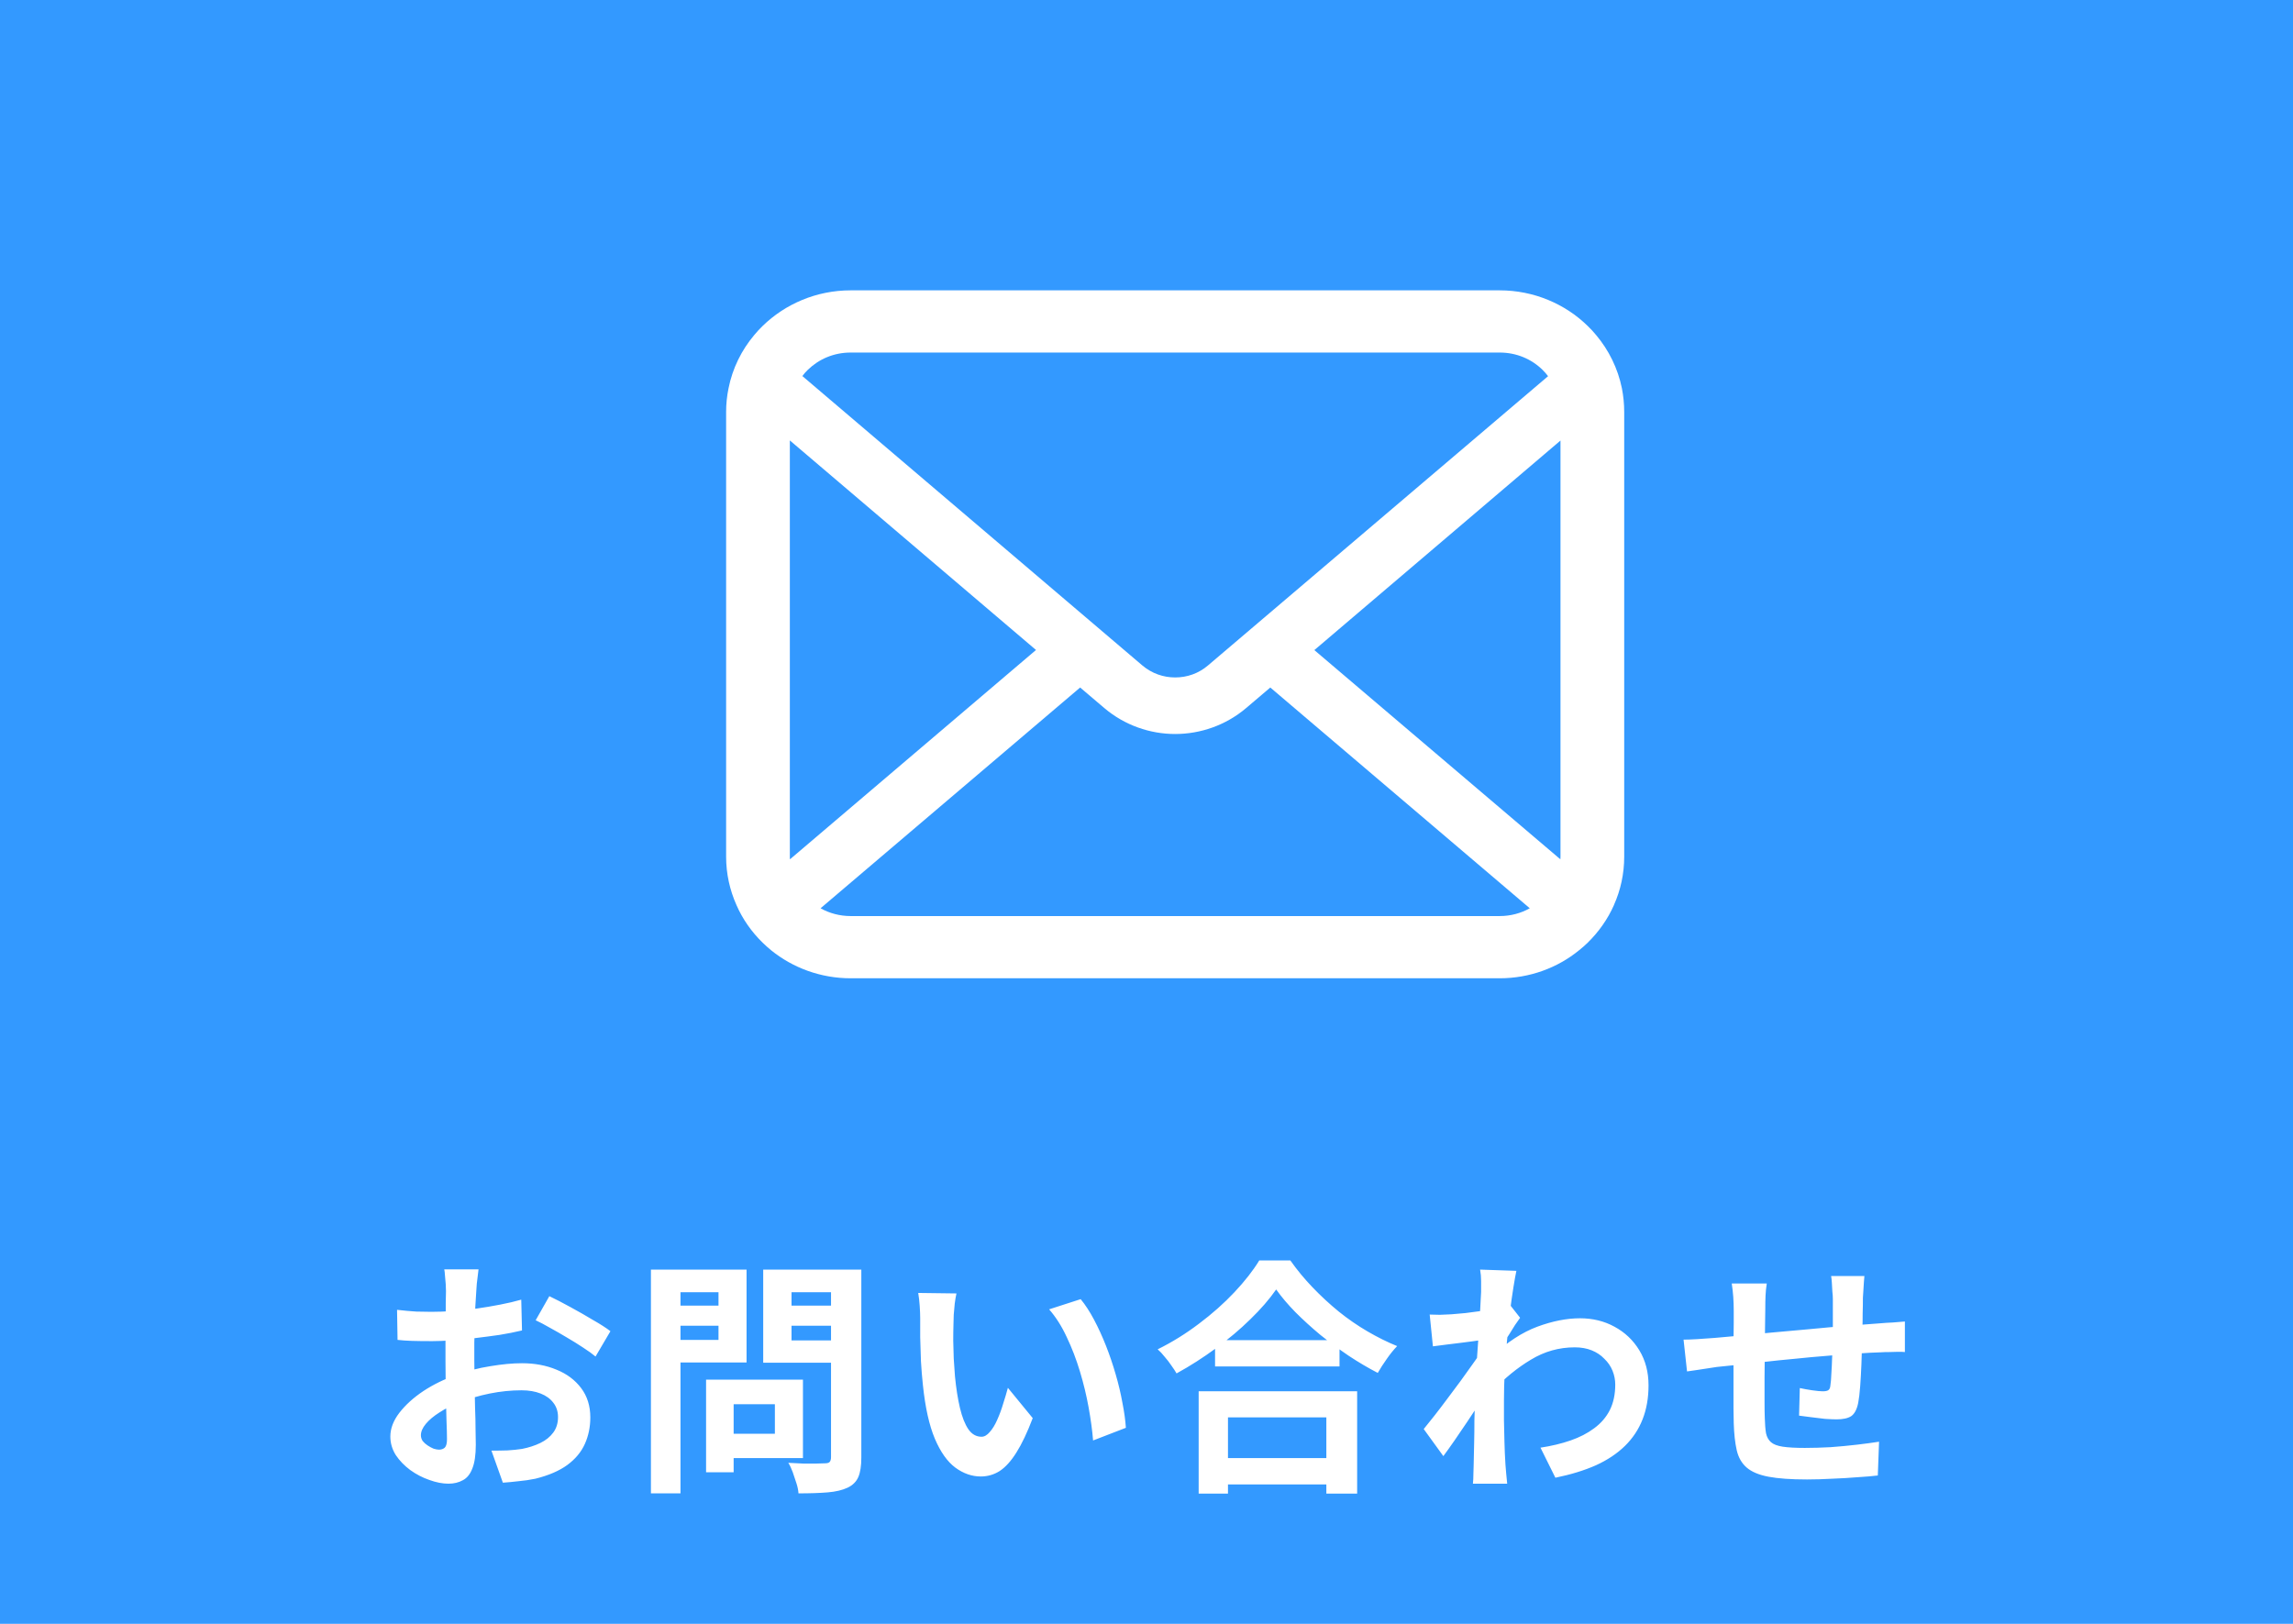
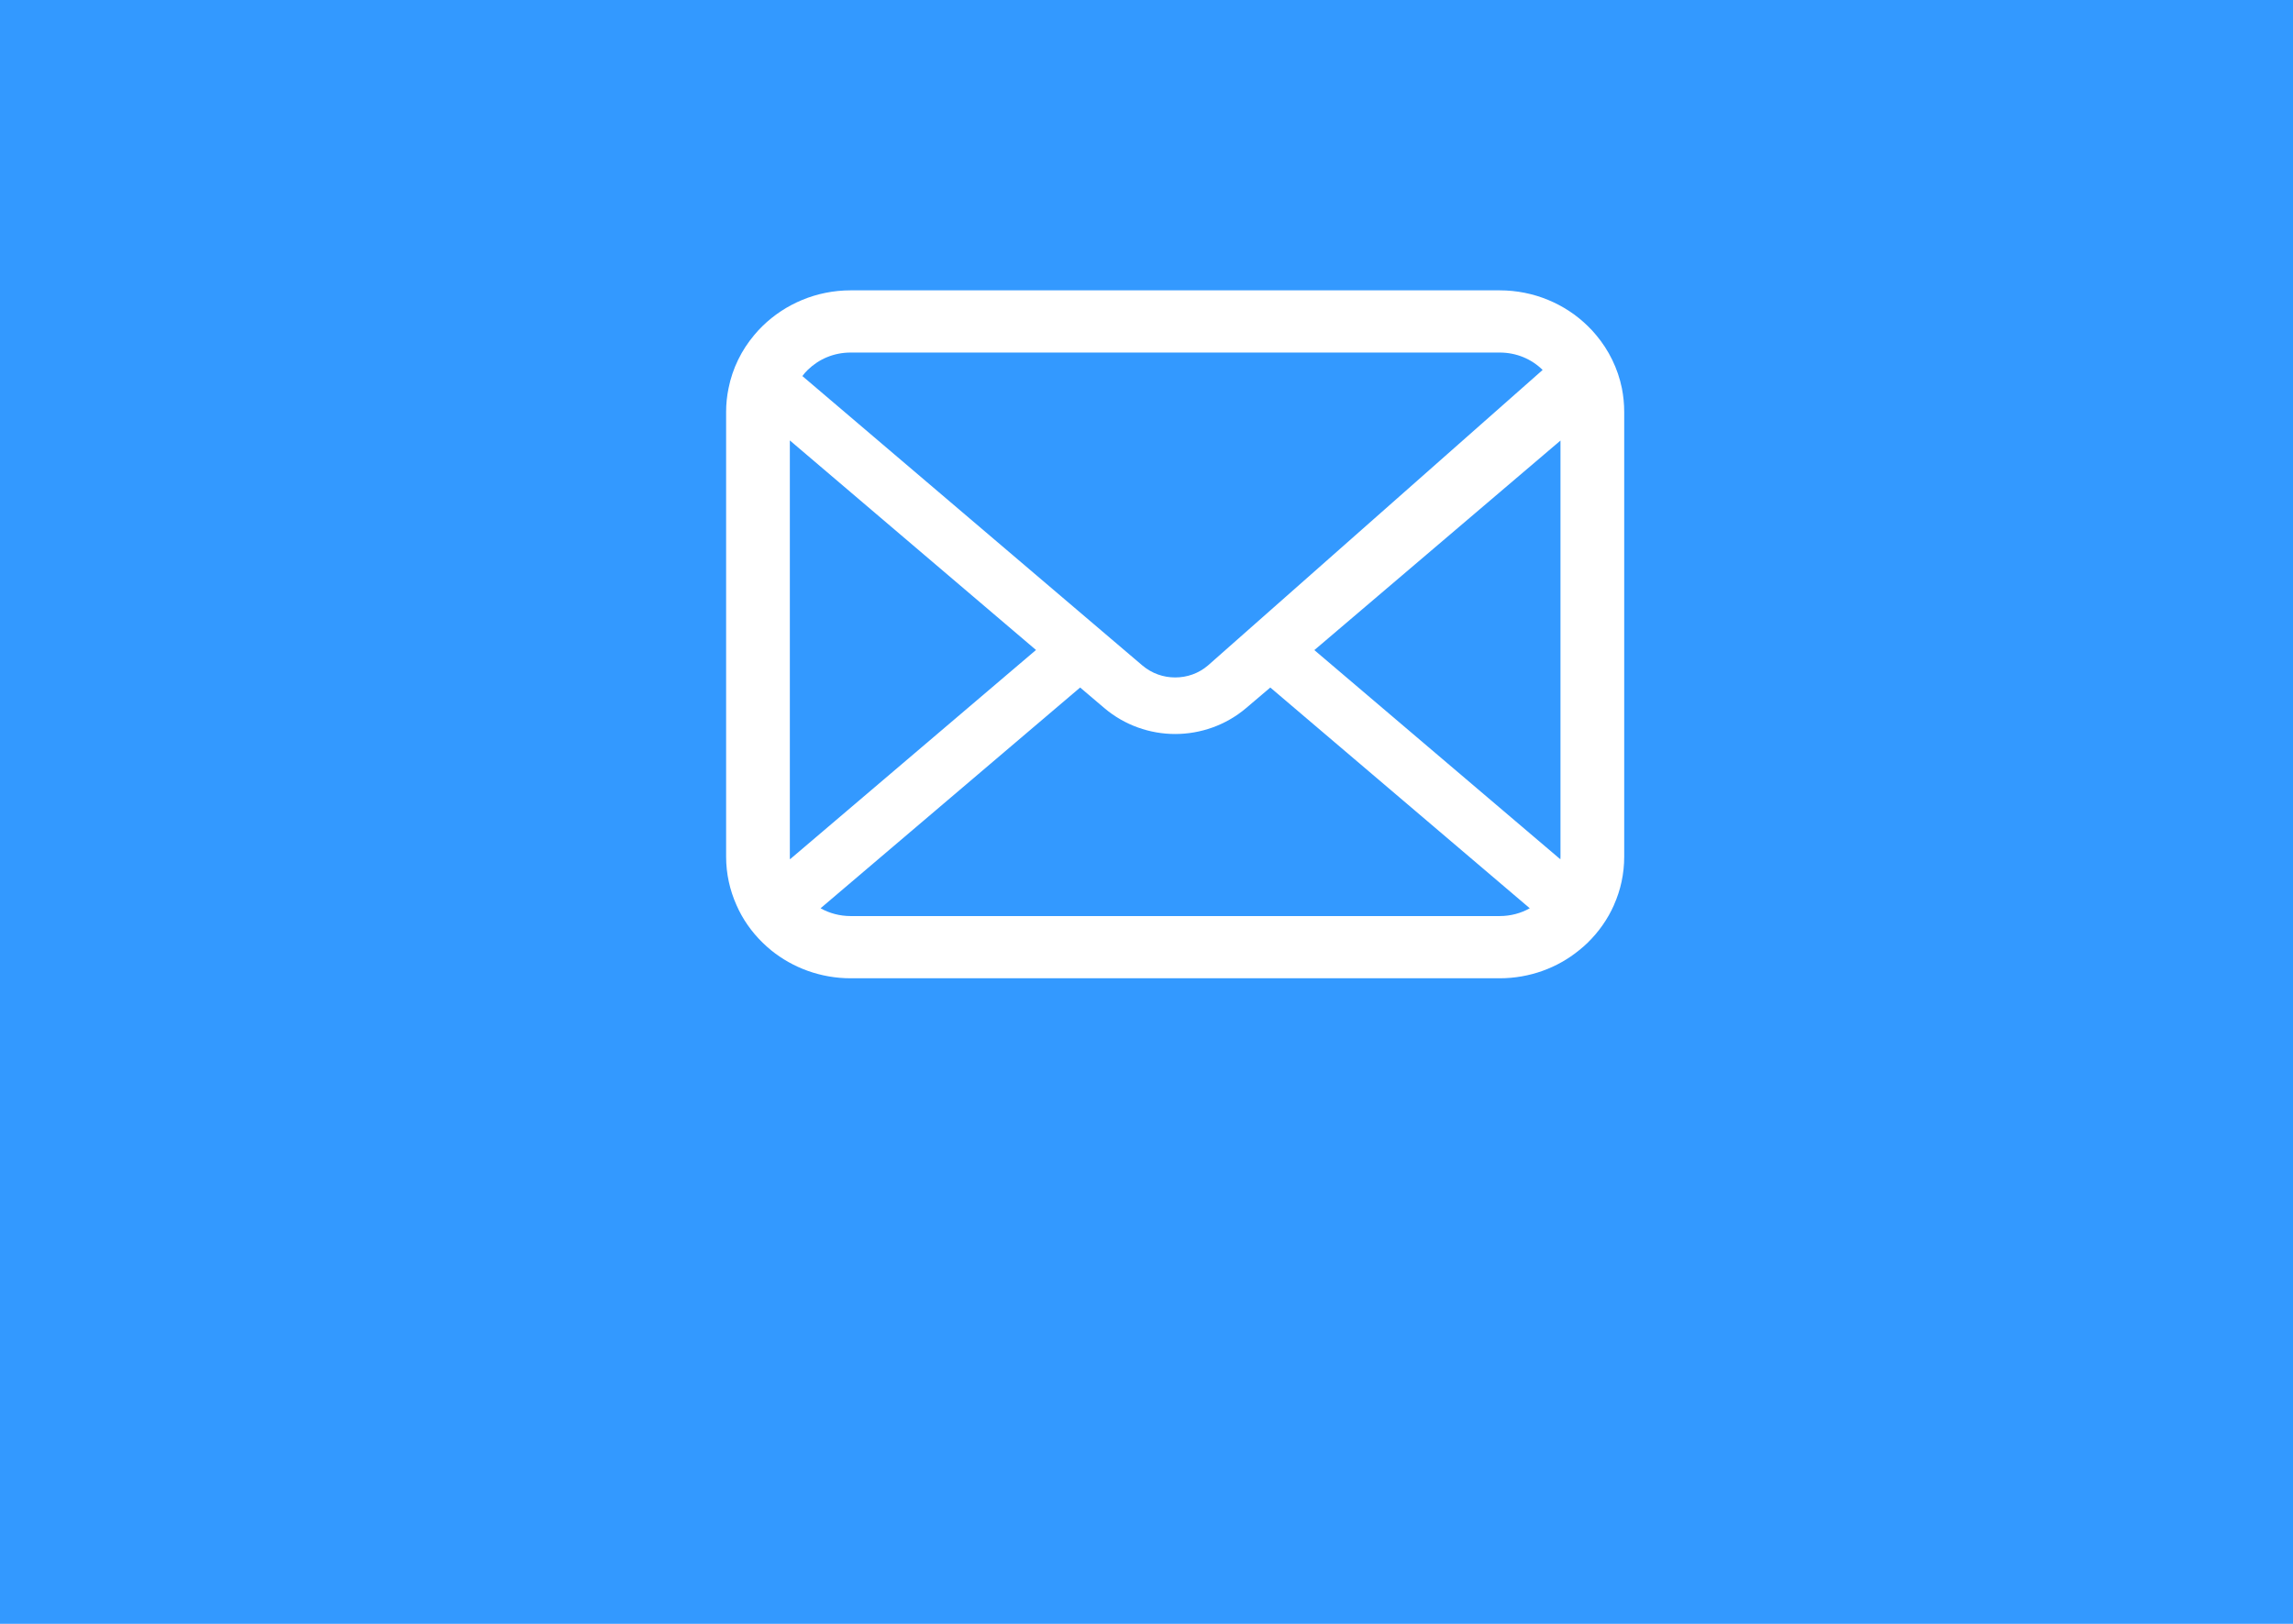
<svg xmlns="http://www.w3.org/2000/svg" width="120" height="85" viewBox="0 0 120 85" fill="none">
  <rect width="120" height="85" fill="#3399FF" />
-   <path d="M25.043 66.444C25.034 66.513 25.021 66.622 25.004 66.769C24.987 66.908 24.969 67.051 24.952 67.198C24.943 67.337 24.935 67.462 24.926 67.575C24.909 67.826 24.891 68.104 24.874 68.407C24.865 68.702 24.857 69.009 24.848 69.33C24.839 69.642 24.831 69.958 24.822 70.279C24.822 70.6 24.822 70.912 24.822 71.215C24.822 71.57 24.826 71.965 24.835 72.398C24.844 72.823 24.852 73.247 24.861 73.672C24.878 74.088 24.887 74.469 24.887 74.816C24.896 75.163 24.9 75.431 24.9 75.622C24.9 76.159 24.839 76.575 24.718 76.87C24.605 77.165 24.441 77.368 24.224 77.481C24.007 77.602 23.756 77.663 23.47 77.663C23.158 77.663 22.824 77.598 22.469 77.468C22.114 77.347 21.78 77.173 21.468 76.948C21.165 76.723 20.913 76.463 20.714 76.168C20.523 75.865 20.428 75.54 20.428 75.193C20.428 74.777 20.584 74.365 20.896 73.958C21.217 73.542 21.637 73.161 22.157 72.814C22.686 72.467 23.253 72.19 23.86 71.982C24.441 71.765 25.039 71.609 25.654 71.514C26.269 71.41 26.824 71.358 27.318 71.358C27.985 71.358 28.588 71.471 29.125 71.696C29.662 71.913 30.091 72.233 30.412 72.658C30.733 73.083 30.893 73.594 30.893 74.192C30.893 74.695 30.798 75.158 30.607 75.583C30.416 76.008 30.109 76.376 29.684 76.688C29.268 76.991 28.713 77.23 28.02 77.403C27.725 77.464 27.431 77.507 27.136 77.533C26.85 77.568 26.577 77.594 26.317 77.611L25.719 75.934C26.014 75.934 26.295 75.93 26.564 75.921C26.841 75.904 27.093 75.878 27.318 75.843C27.673 75.774 27.994 75.67 28.28 75.531C28.566 75.392 28.791 75.21 28.956 74.985C29.121 74.76 29.203 74.491 29.203 74.179C29.203 73.884 29.121 73.633 28.956 73.425C28.8 73.217 28.579 73.057 28.293 72.944C28.007 72.831 27.673 72.775 27.292 72.775C26.746 72.775 26.191 72.831 25.628 72.944C25.073 73.057 24.54 73.213 24.029 73.412C23.648 73.559 23.305 73.733 23.002 73.932C22.699 74.123 22.46 74.322 22.287 74.53C22.114 74.738 22.027 74.937 22.027 75.128C22.027 75.232 22.057 75.332 22.118 75.427C22.187 75.514 22.274 75.592 22.378 75.661C22.482 75.73 22.586 75.787 22.69 75.83C22.803 75.865 22.898 75.882 22.976 75.882C23.097 75.882 23.197 75.847 23.275 75.778C23.353 75.7 23.392 75.553 23.392 75.336C23.392 75.102 23.383 74.768 23.366 74.335C23.357 73.893 23.344 73.403 23.327 72.866C23.318 72.329 23.314 71.796 23.314 71.267C23.314 70.903 23.314 70.535 23.314 70.162C23.323 69.789 23.327 69.434 23.327 69.096C23.327 68.758 23.327 68.459 23.327 68.199C23.336 67.939 23.34 67.735 23.34 67.588C23.34 67.493 23.336 67.371 23.327 67.224C23.318 67.077 23.305 66.929 23.288 66.782C23.279 66.626 23.266 66.513 23.249 66.444H25.043ZM28.748 67.848C29.077 68.004 29.446 68.195 29.853 68.42C30.269 68.645 30.663 68.871 31.036 69.096C31.417 69.313 31.721 69.508 31.946 69.681L31.166 71.007C31.001 70.868 30.785 70.712 30.516 70.539C30.256 70.366 29.97 70.188 29.658 70.006C29.355 69.824 29.06 69.655 28.774 69.499C28.488 69.334 28.241 69.204 28.033 69.109L28.748 67.848ZM20.779 68.563C21.16 68.606 21.494 68.637 21.78 68.654C22.075 68.663 22.339 68.667 22.573 68.667C22.911 68.667 23.284 68.654 23.691 68.628C24.098 68.593 24.514 68.55 24.939 68.498C25.364 68.437 25.775 68.368 26.174 68.29C26.581 68.212 26.95 68.125 27.279 68.03L27.318 69.642C26.954 69.729 26.56 69.807 26.135 69.876C25.71 69.937 25.281 69.993 24.848 70.045C24.423 70.097 24.016 70.136 23.626 70.162C23.245 70.188 22.911 70.201 22.625 70.201C22.192 70.201 21.836 70.197 21.559 70.188C21.282 70.179 21.03 70.162 20.805 70.136L20.779 68.563ZM37.627 72.216H42.021V76.324H37.627V75.05H40.552V73.503H37.627V72.216ZM36.951 72.216H38.394V77.065H36.951V72.216ZM34.832 68.342H38.082V69.395H34.832V68.342ZM40.864 68.342H44.14V69.395H40.864V68.342ZM43.49 66.457H45.076V76.298C45.076 76.731 45.024 77.069 44.92 77.312C44.816 77.555 44.63 77.741 44.361 77.871C44.084 78.001 43.737 78.083 43.321 78.118C42.905 78.153 42.394 78.17 41.787 78.17C41.778 78.014 41.744 77.841 41.683 77.65C41.622 77.459 41.557 77.264 41.488 77.065C41.419 76.874 41.341 76.71 41.254 76.571C41.514 76.588 41.774 76.601 42.034 76.61C42.294 76.61 42.524 76.61 42.723 76.61C42.931 76.601 43.078 76.597 43.165 76.597C43.286 76.597 43.369 76.575 43.412 76.532C43.464 76.48 43.49 76.393 43.49 76.272V66.457ZM34.949 66.457H39.07V71.319H34.949V70.136H37.601V67.64H34.949V66.457ZM44.335 66.457V67.64H41.423V70.162H44.335V71.332H39.941V66.457H44.335ZM34.065 66.457H35.612V78.17H34.065V66.457ZM50.055 67.705C50.02 67.861 49.99 68.039 49.964 68.238C49.947 68.437 49.929 68.632 49.912 68.823C49.903 69.014 49.899 69.17 49.899 69.291C49.89 69.577 49.886 69.872 49.886 70.175C49.895 70.478 49.903 70.79 49.912 71.111C49.929 71.423 49.951 71.735 49.977 72.047C50.038 72.671 50.124 73.221 50.237 73.698C50.35 74.175 50.497 74.547 50.679 74.816C50.861 75.076 51.091 75.206 51.368 75.206C51.515 75.206 51.658 75.124 51.797 74.959C51.944 74.794 52.074 74.582 52.187 74.322C52.308 74.053 52.412 73.772 52.499 73.477C52.594 73.182 52.677 72.905 52.746 72.645L54.046 74.231C53.76 74.985 53.474 75.587 53.188 76.038C52.911 76.48 52.62 76.801 52.317 77C52.014 77.191 51.684 77.286 51.329 77.286C50.861 77.286 50.415 77.13 49.99 76.818C49.574 76.506 49.219 76.003 48.924 75.31C48.629 74.608 48.421 73.676 48.3 72.515C48.257 72.116 48.222 71.696 48.196 71.254C48.179 70.812 48.166 70.392 48.157 69.993C48.157 69.594 48.157 69.265 48.157 69.005C48.157 68.823 48.148 68.606 48.131 68.355C48.114 68.104 48.088 67.878 48.053 67.679L50.055 67.705ZM56.555 68.004C56.798 68.299 57.032 68.658 57.257 69.083C57.482 69.508 57.69 69.963 57.881 70.448C58.072 70.933 58.241 71.432 58.388 71.943C58.535 72.446 58.652 72.94 58.739 73.425C58.834 73.902 58.895 74.339 58.921 74.738L57.205 75.401C57.162 74.872 57.084 74.296 56.971 73.672C56.858 73.048 56.707 72.42 56.516 71.787C56.325 71.154 56.096 70.556 55.827 69.993C55.567 69.43 55.259 68.944 54.904 68.537L56.555 68.004ZM63.588 70.149H70.101V71.527H63.588V70.149ZM63.419 76.324H70.14V77.702H63.419V76.324ZM62.73 72.827H71.024V78.183H69.412V74.192H64.264V78.183H62.73V72.827ZM66.786 67.497C66.431 68.008 65.98 68.528 65.434 69.057C64.897 69.586 64.294 70.093 63.627 70.578C62.968 71.063 62.284 71.501 61.573 71.891C61.504 71.77 61.413 71.631 61.3 71.475C61.196 71.319 61.079 71.167 60.949 71.02C60.828 70.864 60.706 70.734 60.585 70.63C61.339 70.257 62.058 69.811 62.743 69.291C63.436 68.771 64.056 68.221 64.602 67.64C65.148 67.059 65.581 66.505 65.902 65.976H67.527C67.874 66.47 68.264 66.942 68.697 67.393C69.13 67.844 69.585 68.264 70.062 68.654C70.547 69.044 71.05 69.391 71.57 69.694C72.09 69.997 72.606 70.253 73.117 70.461C72.926 70.66 72.744 70.886 72.571 71.137C72.398 71.38 72.242 71.622 72.103 71.865C71.6 71.605 71.093 71.306 70.582 70.968C70.071 70.621 69.577 70.257 69.1 69.876C68.632 69.486 68.199 69.092 67.8 68.693C67.401 68.286 67.063 67.887 66.786 67.497ZM80.618 75.778C81.19 75.691 81.714 75.566 82.191 75.401C82.668 75.236 83.079 75.024 83.426 74.764C83.781 74.504 84.054 74.188 84.245 73.815C84.436 73.434 84.531 72.987 84.531 72.476C84.531 72.225 84.483 71.982 84.388 71.748C84.293 71.514 84.15 71.306 83.959 71.124C83.777 70.933 83.556 70.786 83.296 70.682C83.036 70.578 82.741 70.526 82.412 70.526C81.589 70.526 80.822 70.743 80.111 71.176C79.4 71.601 78.729 72.151 78.096 72.827V70.981C78.876 70.253 79.66 69.742 80.449 69.447C81.246 69.152 81.992 69.005 82.685 69.005C83.352 69.005 83.955 69.152 84.492 69.447C85.038 69.742 85.471 70.153 85.792 70.682C86.113 71.211 86.273 71.822 86.273 72.515C86.273 73.174 86.169 73.767 85.961 74.296C85.753 74.825 85.445 75.288 85.038 75.687C84.631 76.086 84.124 76.424 83.517 76.701C82.91 76.97 82.204 77.186 81.398 77.351L80.618 75.778ZM77.667 70.136C77.528 70.145 77.351 70.166 77.134 70.201C76.917 70.227 76.683 70.257 76.432 70.292C76.189 70.318 75.942 70.348 75.691 70.383C75.44 70.418 75.206 70.448 74.989 70.474L74.82 68.81C75.011 68.819 75.188 68.823 75.353 68.823C75.526 68.814 75.726 68.806 75.951 68.797C76.159 68.78 76.406 68.758 76.692 68.732C76.987 68.697 77.281 68.658 77.576 68.615C77.879 68.572 78.161 68.524 78.421 68.472C78.681 68.42 78.885 68.368 79.032 68.316L79.552 68.979C79.474 69.083 79.383 69.213 79.279 69.369C79.184 69.525 79.084 69.685 78.98 69.85C78.876 70.006 78.785 70.145 78.707 70.266L77.94 72.71C77.801 72.909 77.628 73.161 77.42 73.464C77.221 73.767 77.008 74.088 76.783 74.426C76.558 74.764 76.337 75.089 76.12 75.401C75.903 75.713 75.708 75.986 75.535 76.22L74.508 74.803C74.673 74.595 74.863 74.357 75.08 74.088C75.297 73.811 75.518 73.52 75.743 73.217C75.977 72.905 76.207 72.597 76.432 72.294C76.657 71.982 76.865 71.692 77.056 71.423C77.255 71.146 77.42 70.907 77.55 70.708L77.576 70.37L77.667 70.136ZM77.511 67.627C77.511 67.436 77.511 67.246 77.511 67.055C77.511 66.856 77.494 66.656 77.459 66.457L79.357 66.522C79.314 66.721 79.262 67.012 79.201 67.393C79.14 67.766 79.08 68.195 79.019 68.68C78.967 69.165 78.915 69.677 78.863 70.214C78.82 70.743 78.781 71.271 78.746 71.8C78.72 72.329 78.707 72.823 78.707 73.282C78.707 73.637 78.707 73.997 78.707 74.361C78.716 74.725 78.724 75.098 78.733 75.479C78.742 75.86 78.759 76.255 78.785 76.662C78.794 76.775 78.807 76.931 78.824 77.13C78.841 77.338 78.859 77.516 78.876 77.663H77.082C77.099 77.516 77.108 77.342 77.108 77.143C77.117 76.952 77.121 76.805 77.121 76.701C77.13 76.276 77.138 75.882 77.147 75.518C77.156 75.154 77.16 74.768 77.16 74.361C77.169 73.954 77.182 73.481 77.199 72.944C77.208 72.745 77.221 72.493 77.238 72.19C77.255 71.878 77.273 71.54 77.29 71.176C77.316 70.803 77.342 70.426 77.368 70.045C77.394 69.664 77.416 69.308 77.433 68.979C77.459 68.641 77.476 68.355 77.485 68.121C77.502 67.878 77.511 67.714 77.511 67.627ZM97.57 66.795C97.561 66.864 97.553 66.968 97.544 67.107C97.535 67.237 97.527 67.376 97.518 67.523C97.509 67.67 97.501 67.805 97.492 67.926C97.492 68.212 97.488 68.489 97.479 68.758C97.479 69.027 97.475 69.282 97.466 69.525C97.466 69.759 97.462 69.989 97.453 70.214C97.444 70.595 97.431 70.994 97.414 71.41C97.397 71.826 97.375 72.212 97.349 72.567C97.323 72.922 97.288 73.213 97.245 73.438C97.176 73.776 97.054 74.006 96.881 74.127C96.708 74.24 96.452 74.296 96.114 74.296C95.967 74.296 95.763 74.287 95.503 74.27C95.252 74.244 95 74.214 94.749 74.179C94.506 74.144 94.307 74.118 94.151 74.101L94.19 72.658C94.389 72.701 94.606 72.74 94.84 72.775C95.083 72.81 95.265 72.827 95.386 72.827C95.516 72.827 95.611 72.81 95.672 72.775C95.741 72.732 95.78 72.649 95.789 72.528C95.815 72.363 95.832 72.155 95.841 71.904C95.858 71.653 95.871 71.38 95.88 71.085C95.897 70.782 95.91 70.487 95.919 70.201C95.919 69.967 95.919 69.733 95.919 69.499C95.919 69.256 95.919 69.009 95.919 68.758C95.919 68.498 95.919 68.242 95.919 67.991C95.919 67.878 95.91 67.748 95.893 67.601C95.884 67.445 95.876 67.293 95.867 67.146C95.858 66.999 95.845 66.882 95.828 66.795H97.57ZM92.461 67.185C92.426 67.402 92.405 67.614 92.396 67.822C92.387 68.021 92.383 68.26 92.383 68.537C92.383 68.771 92.379 69.083 92.37 69.473C92.37 69.863 92.366 70.288 92.357 70.747C92.357 71.198 92.353 71.653 92.344 72.112C92.344 72.563 92.344 72.974 92.344 73.347C92.344 73.72 92.348 74.014 92.357 74.231C92.366 74.552 92.387 74.816 92.422 75.024C92.465 75.223 92.552 75.379 92.682 75.492C92.812 75.605 93.016 75.683 93.293 75.726C93.579 75.769 93.965 75.791 94.45 75.791C94.875 75.791 95.325 75.778 95.802 75.752C96.279 75.717 96.738 75.674 97.18 75.622C97.622 75.57 98.008 75.518 98.337 75.466L98.272 77.234C97.986 77.269 97.631 77.299 97.206 77.325C96.781 77.36 96.339 77.386 95.88 77.403C95.421 77.429 94.983 77.442 94.567 77.442C93.726 77.442 93.055 77.394 92.552 77.299C92.049 77.204 91.668 77.043 91.408 76.818C91.148 76.593 90.975 76.289 90.888 75.908C90.801 75.527 90.749 75.054 90.732 74.491C90.732 74.3 90.728 74.045 90.719 73.724C90.719 73.403 90.719 73.048 90.719 72.658C90.719 72.259 90.719 71.852 90.719 71.436C90.719 71.02 90.719 70.626 90.719 70.253C90.728 69.872 90.732 69.538 90.732 69.252C90.732 68.966 90.732 68.758 90.732 68.628C90.732 68.359 90.723 68.108 90.706 67.874C90.689 67.64 90.663 67.41 90.628 67.185H92.461ZM88.106 70.123C88.297 70.123 88.535 70.114 88.821 70.097C89.107 70.08 89.415 70.058 89.744 70.032C90.004 70.006 90.39 69.971 90.901 69.928C91.412 69.876 91.993 69.82 92.643 69.759C93.293 69.698 93.969 69.638 94.671 69.577C95.382 69.508 96.062 69.447 96.712 69.395C97.362 69.343 97.938 69.3 98.441 69.265C98.623 69.248 98.827 69.235 99.052 69.226C99.286 69.209 99.498 69.191 99.689 69.174V70.773C99.62 70.764 99.507 70.76 99.351 70.76C99.195 70.76 99.03 70.764 98.857 70.773C98.692 70.773 98.554 70.777 98.441 70.786C98.103 70.795 97.691 70.816 97.206 70.851C96.721 70.877 96.201 70.916 95.646 70.968C95.091 71.011 94.524 71.063 93.943 71.124C93.371 71.176 92.821 71.232 92.292 71.293C91.763 71.354 91.287 71.406 90.862 71.449C90.437 71.492 90.099 71.527 89.848 71.553C89.709 71.57 89.54 71.596 89.341 71.631C89.142 71.657 88.942 71.687 88.743 71.722C88.552 71.748 88.401 71.77 88.288 71.787L88.106 70.123Z" fill="white" />
-   <path d="M84.879 20.324C84.667 19.283 84.194 18.329 83.533 17.542C83.394 17.37 83.248 17.217 83.09 17.063C81.919 15.914 80.276 15.198 78.481 15.198H44.52C42.724 15.198 41.087 15.914 39.91 17.063C39.753 17.217 39.607 17.37 39.468 17.542C38.806 18.329 38.333 19.283 38.127 20.324C38.043 20.726 38 21.142 38 21.562V44.844C38 45.737 38.194 46.596 38.54 47.371C38.861 48.111 39.334 48.781 39.91 49.343C40.056 49.485 40.201 49.615 40.359 49.745C41.487 50.657 42.943 51.208 44.52 51.208H78.481C80.058 51.208 81.52 50.657 82.641 49.739C82.799 49.615 82.945 49.485 83.09 49.343C83.666 48.781 84.139 48.111 84.466 47.371V47.365C84.812 46.59 85 45.737 85 44.844V21.562C85 21.142 84.958 20.726 84.879 20.324ZM42.269 19.365C42.852 18.797 43.634 18.454 44.52 18.454H78.481C79.366 18.454 80.155 18.797 80.731 19.365C80.834 19.466 80.931 19.579 81.016 19.691L63.216 34.834C62.725 35.254 62.119 35.461 61.5 35.461C60.887 35.461 60.281 35.254 59.784 34.834L41.991 19.685C42.069 19.573 42.166 19.466 42.269 19.365ZM41.335 44.844V23.054L54.217 34.023L41.342 44.98C41.335 44.938 41.335 44.892 41.335 44.844ZM78.481 47.951H44.52C43.943 47.951 43.404 47.803 42.943 47.543L56.527 35.988L57.795 37.065C58.856 37.965 60.184 38.421 61.5 38.421C62.822 38.421 64.15 37.965 65.212 37.065L66.479 35.988L80.058 47.543C79.597 47.803 79.057 47.951 78.481 47.951ZM81.665 44.844C81.665 44.892 81.665 44.938 81.659 44.98L68.784 34.029L81.665 23.06V44.844Z" fill="white" />
+   <path d="M84.879 20.324C84.667 19.283 84.194 18.329 83.533 17.542C83.394 17.37 83.248 17.217 83.09 17.063C81.919 15.914 80.276 15.198 78.481 15.198H44.52C42.724 15.198 41.087 15.914 39.91 17.063C39.753 17.217 39.607 17.37 39.468 17.542C38.806 18.329 38.333 19.283 38.127 20.324C38.043 20.726 38 21.142 38 21.562V44.844C38 45.737 38.194 46.596 38.54 47.371C38.861 48.111 39.334 48.781 39.91 49.343C40.056 49.485 40.201 49.615 40.359 49.745C41.487 50.657 42.943 51.208 44.52 51.208H78.481C80.058 51.208 81.52 50.657 82.641 49.739C82.799 49.615 82.945 49.485 83.09 49.343C83.666 48.781 84.139 48.111 84.466 47.371V47.365C84.812 46.59 85 45.737 85 44.844V21.562C85 21.142 84.958 20.726 84.879 20.324ZM42.269 19.365C42.852 18.797 43.634 18.454 44.52 18.454H78.481C79.366 18.454 80.155 18.797 80.731 19.365L63.216 34.834C62.725 35.254 62.119 35.461 61.5 35.461C60.887 35.461 60.281 35.254 59.784 34.834L41.991 19.685C42.069 19.573 42.166 19.466 42.269 19.365ZM41.335 44.844V23.054L54.217 34.023L41.342 44.98C41.335 44.938 41.335 44.892 41.335 44.844ZM78.481 47.951H44.52C43.943 47.951 43.404 47.803 42.943 47.543L56.527 35.988L57.795 37.065C58.856 37.965 60.184 38.421 61.5 38.421C62.822 38.421 64.15 37.965 65.212 37.065L66.479 35.988L80.058 47.543C79.597 47.803 79.057 47.951 78.481 47.951ZM81.665 44.844C81.665 44.892 81.665 44.938 81.659 44.98L68.784 34.029L81.665 23.06V44.844Z" fill="white" />
</svg>